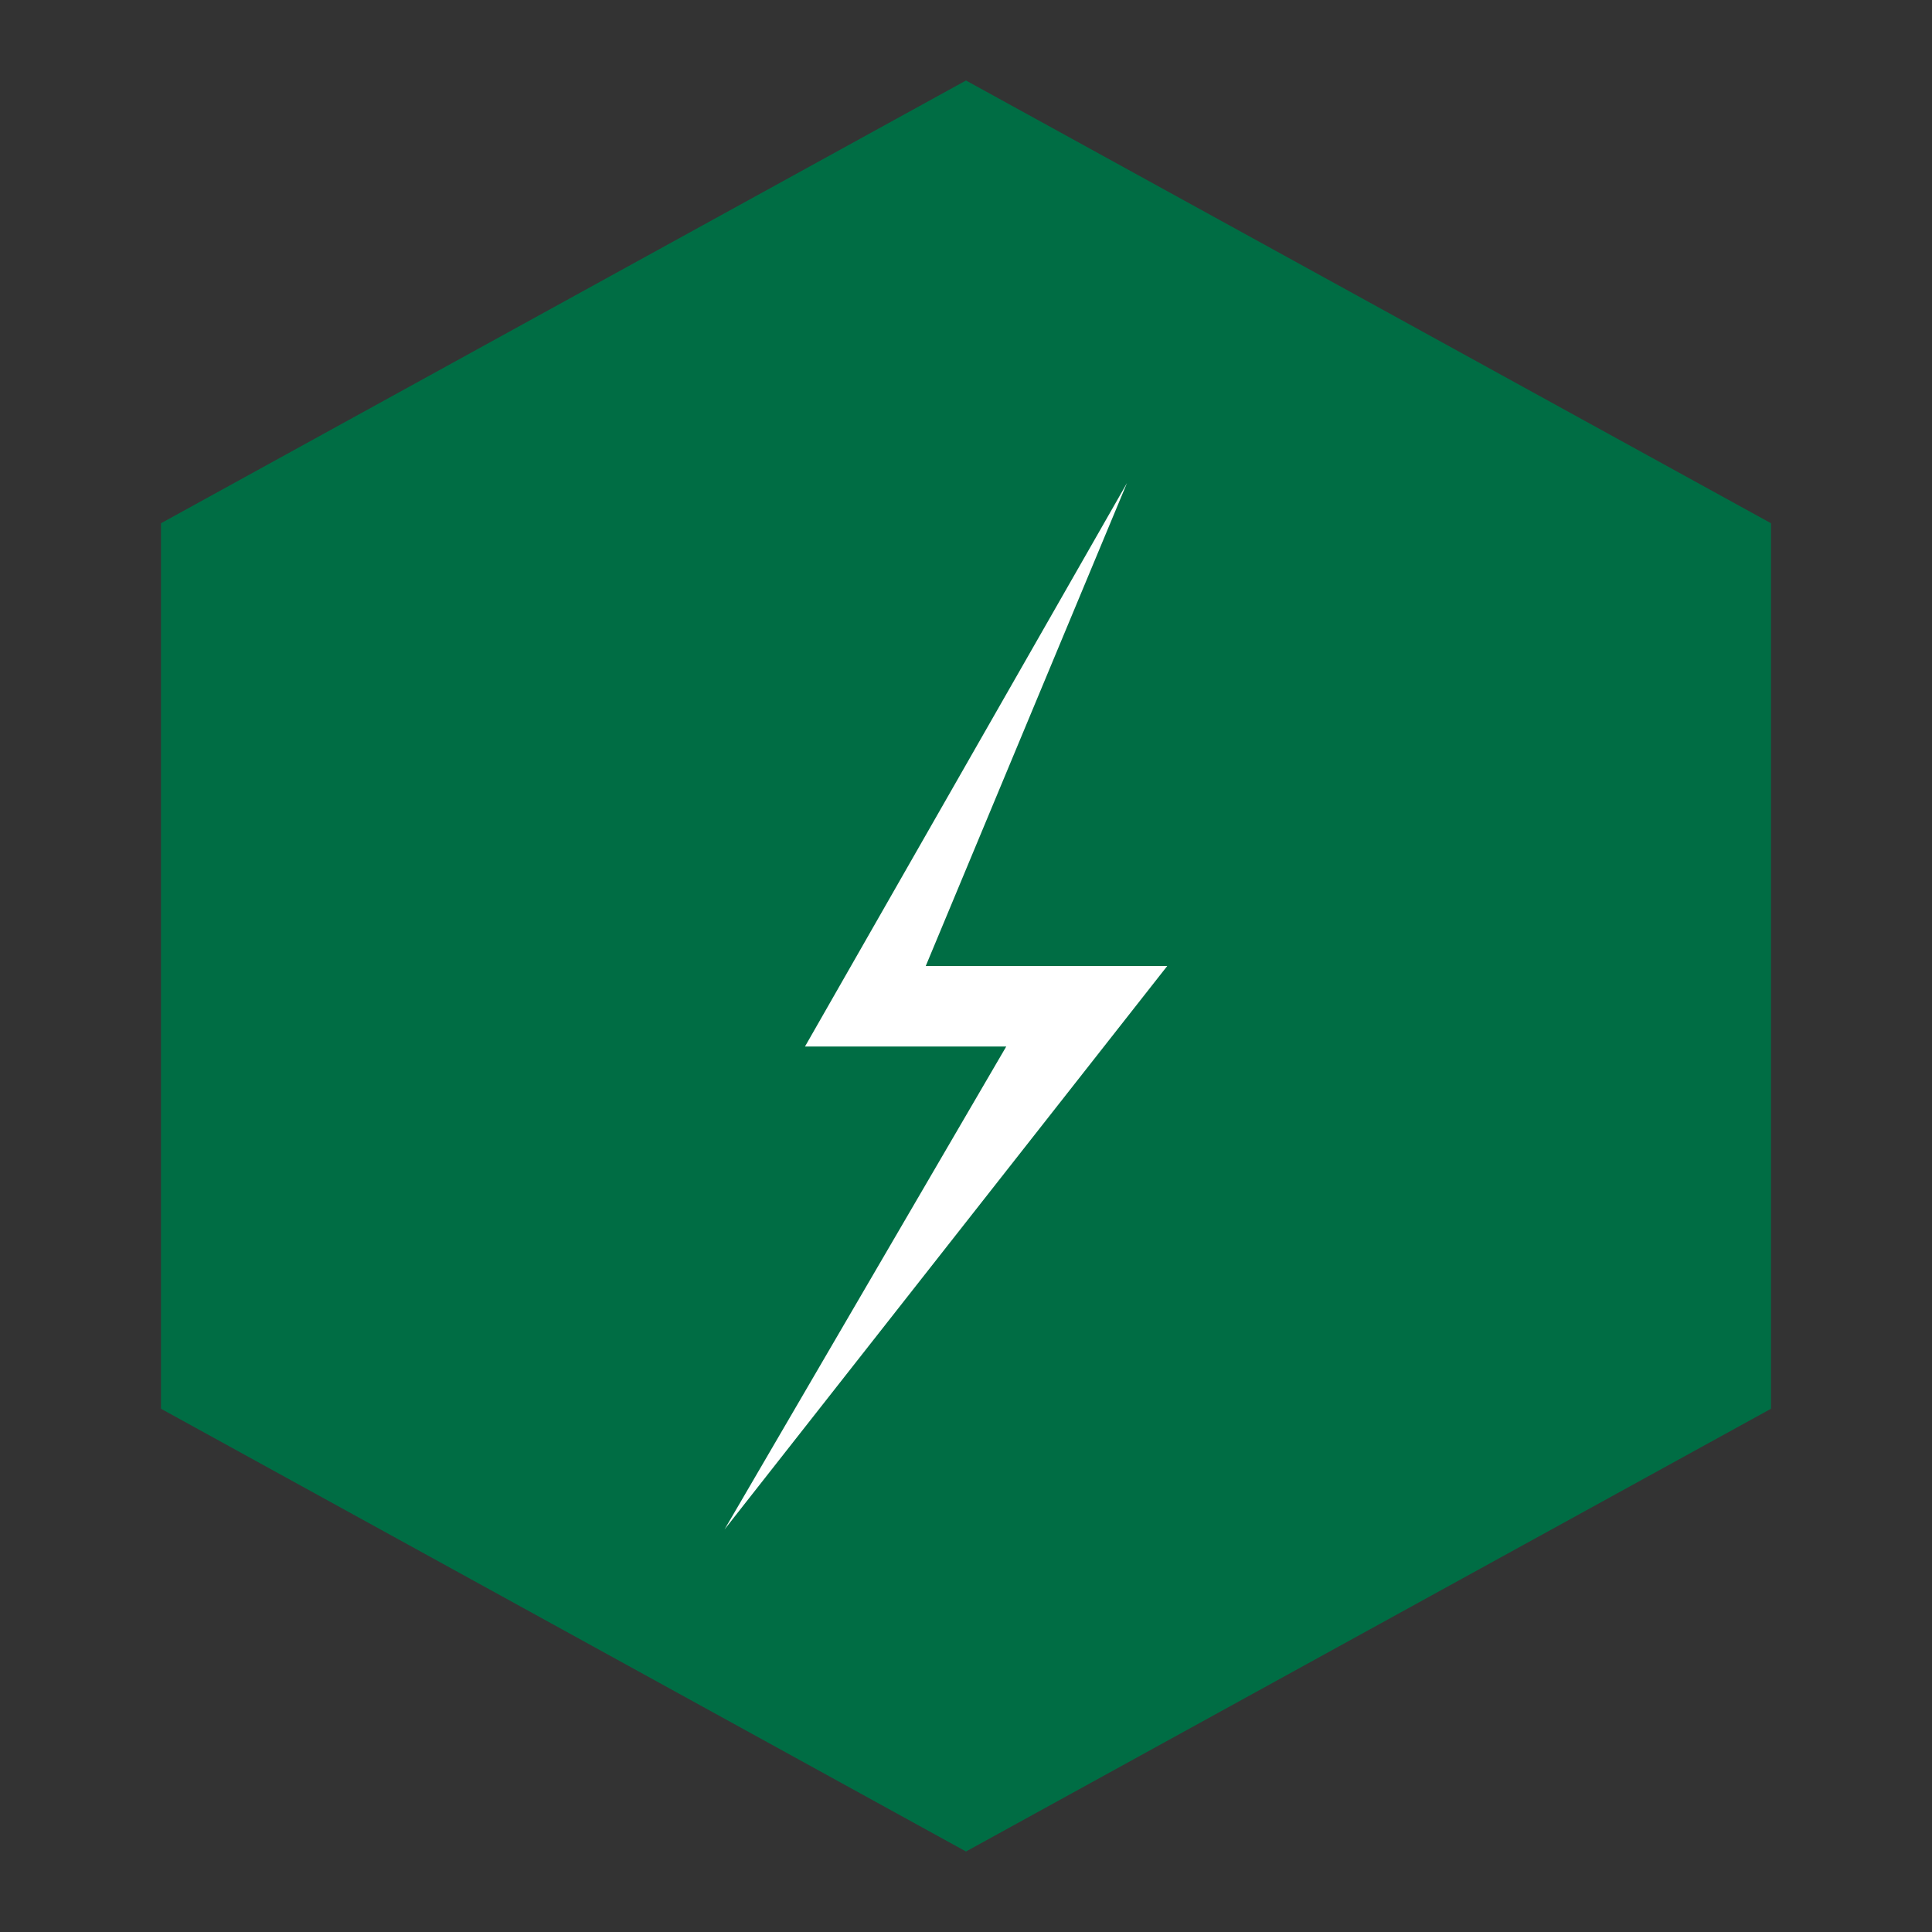
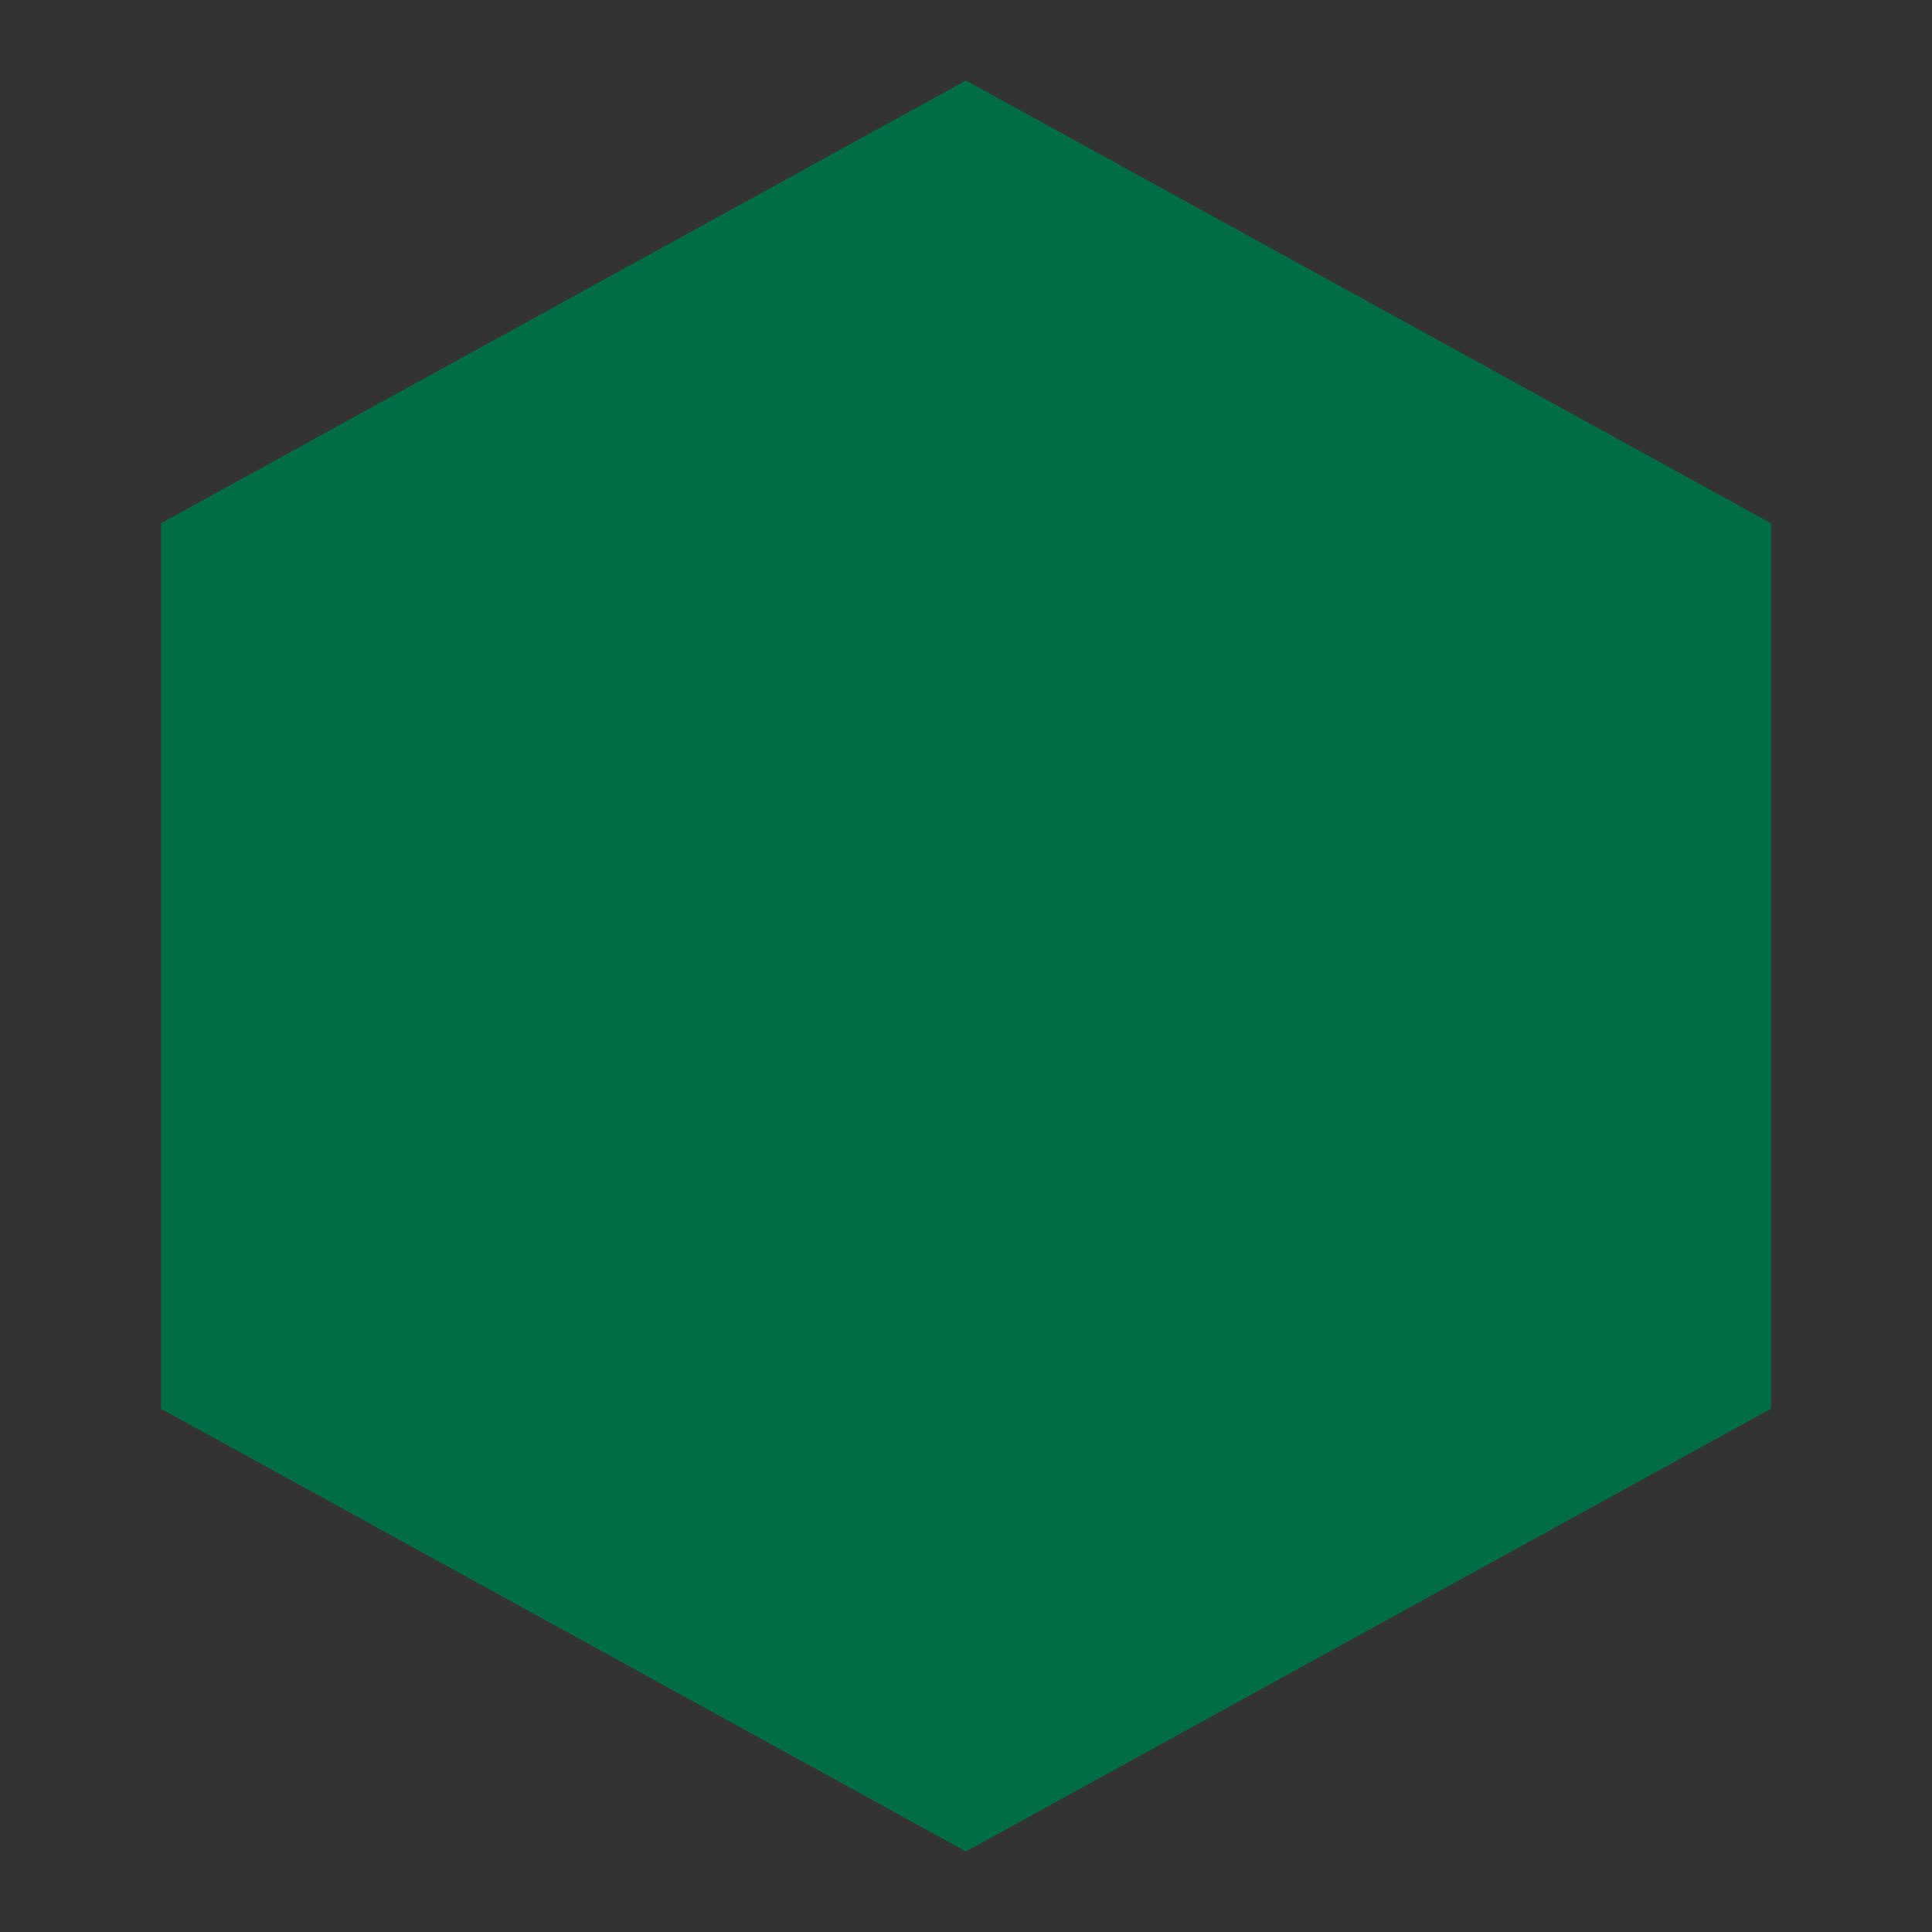
<svg xmlns="http://www.w3.org/2000/svg" viewBox="0 0 24 24">
  <rect x="0" y="0" width="24" height="24" fill="#333333" stroke="none" />
  <path fill="#006D44" d="M12 1L2 6.5V17.5L12 23L22 17.5V6.5L12 1Z" />
-   <path fill="white" d="M14 6L10 13H12.5L9 19L14.5 12H11.5L14 6Z" />
</svg>